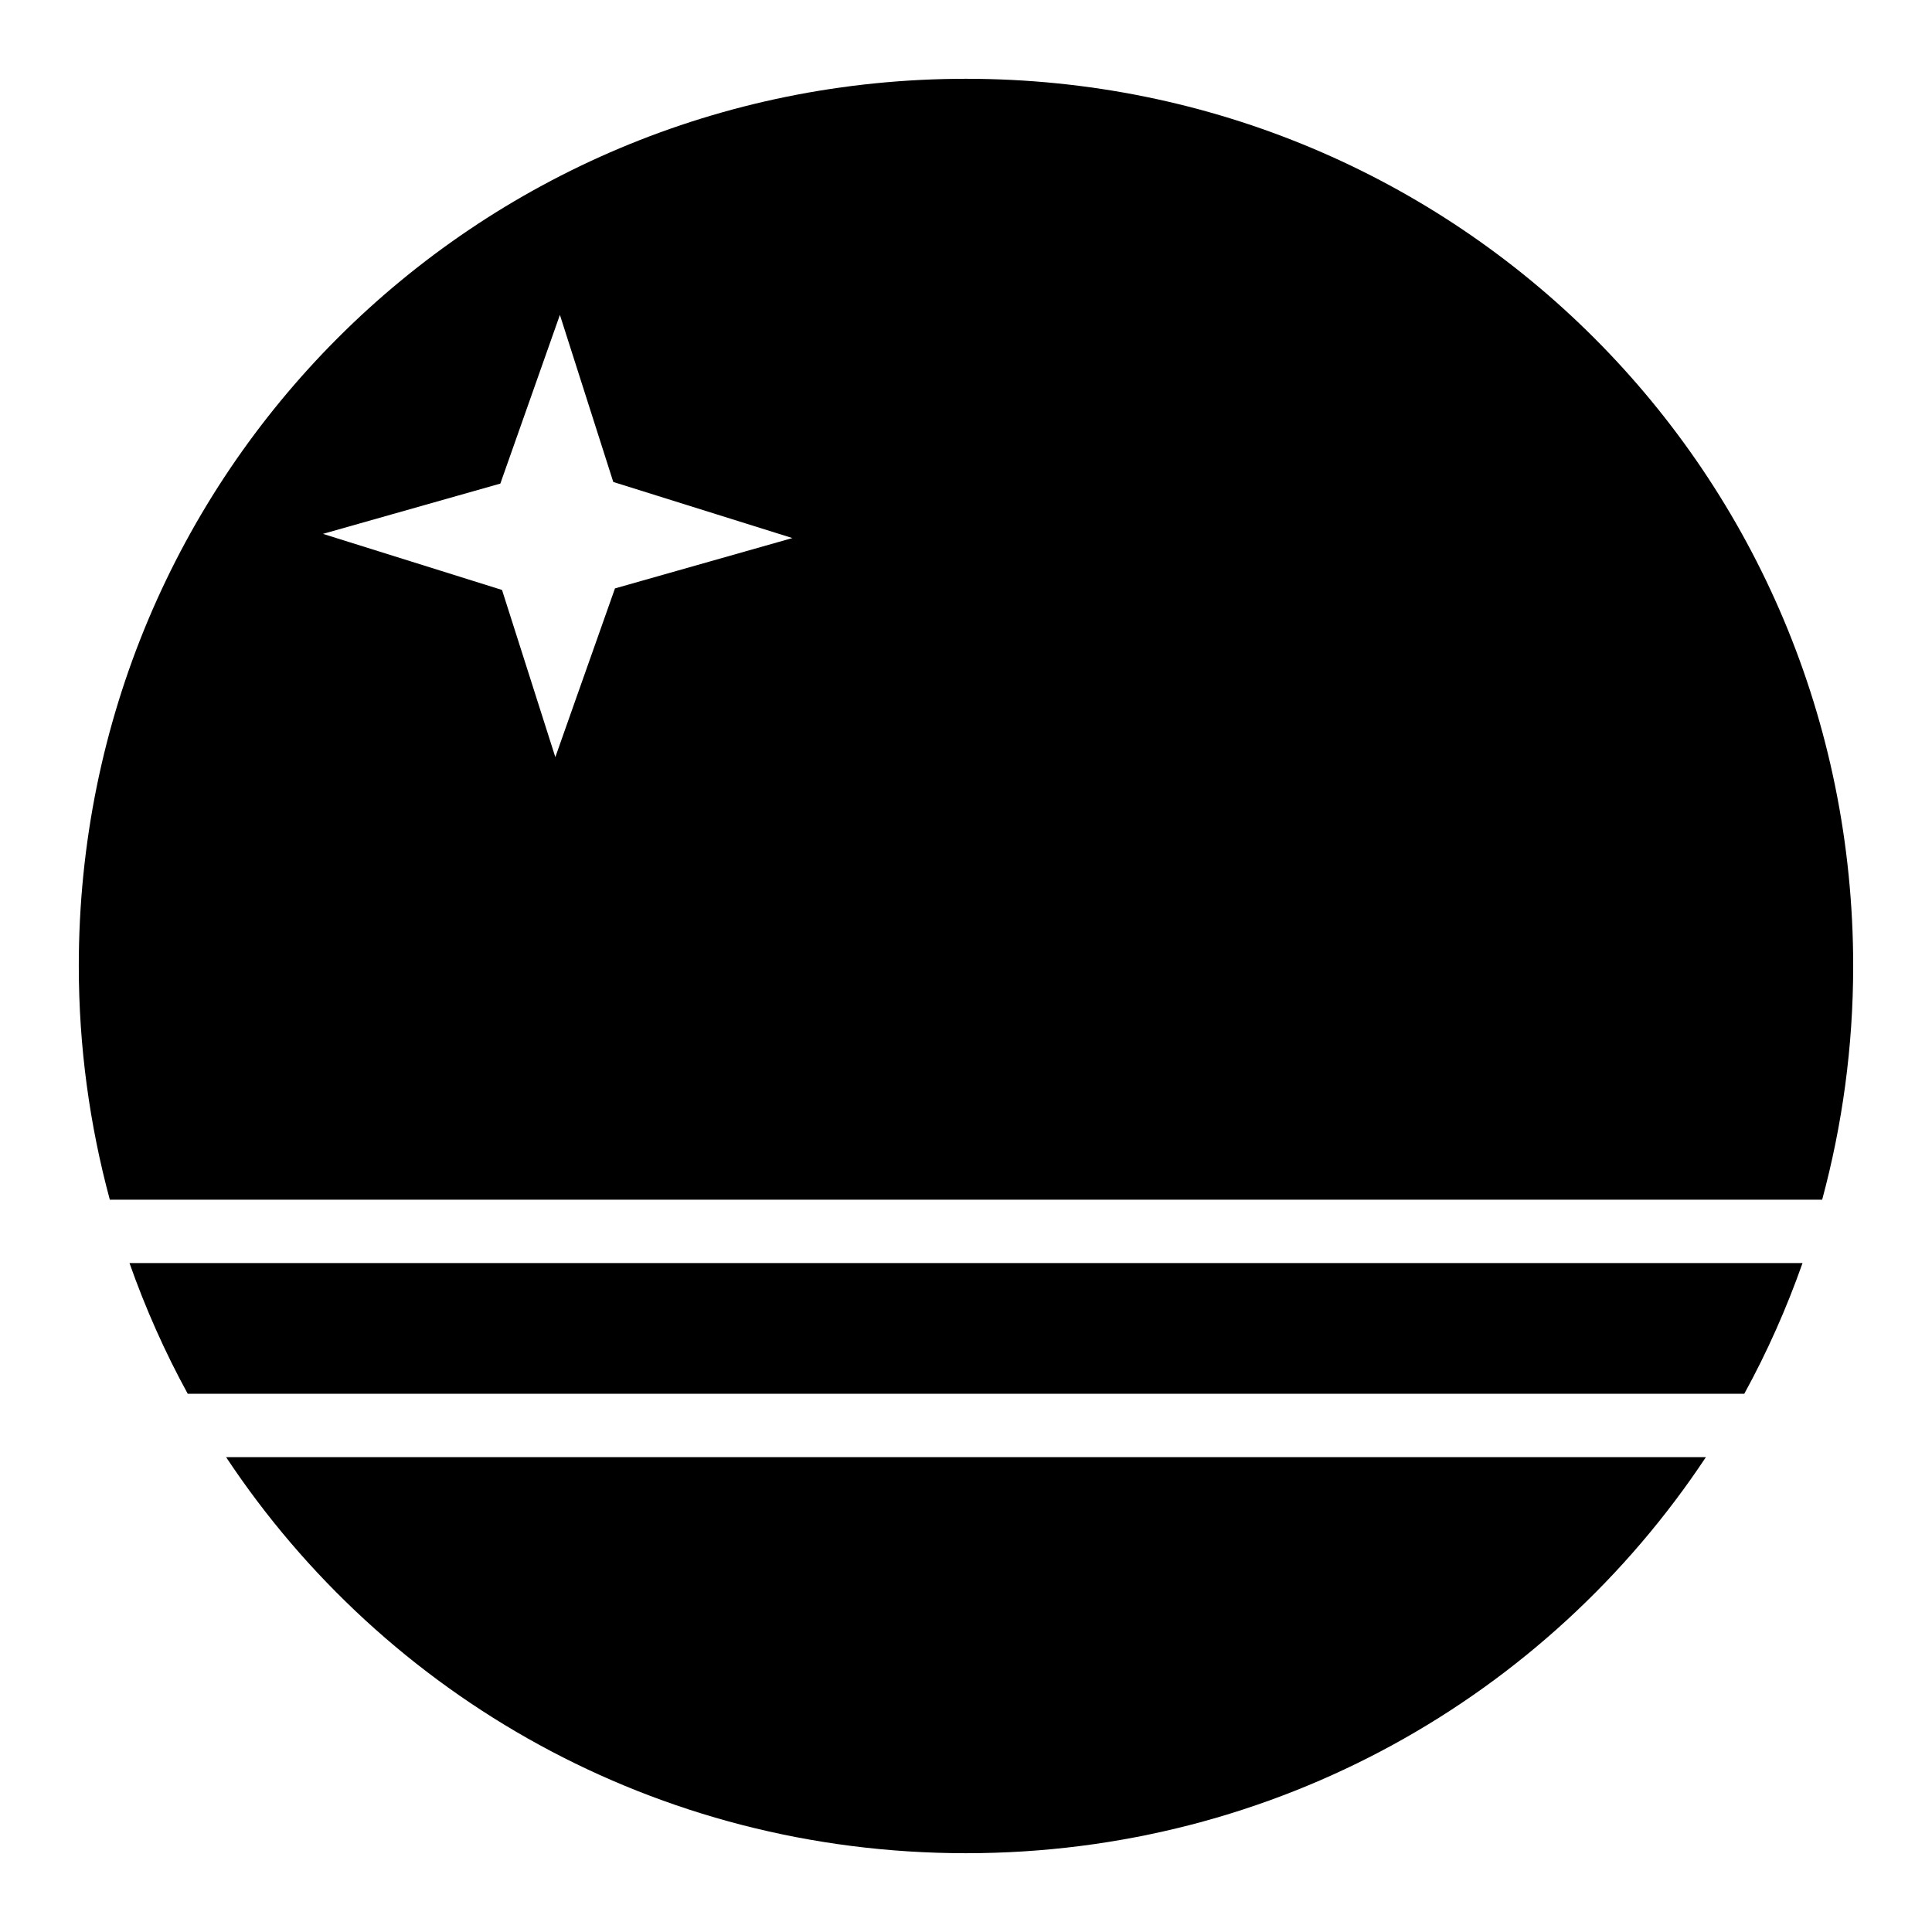
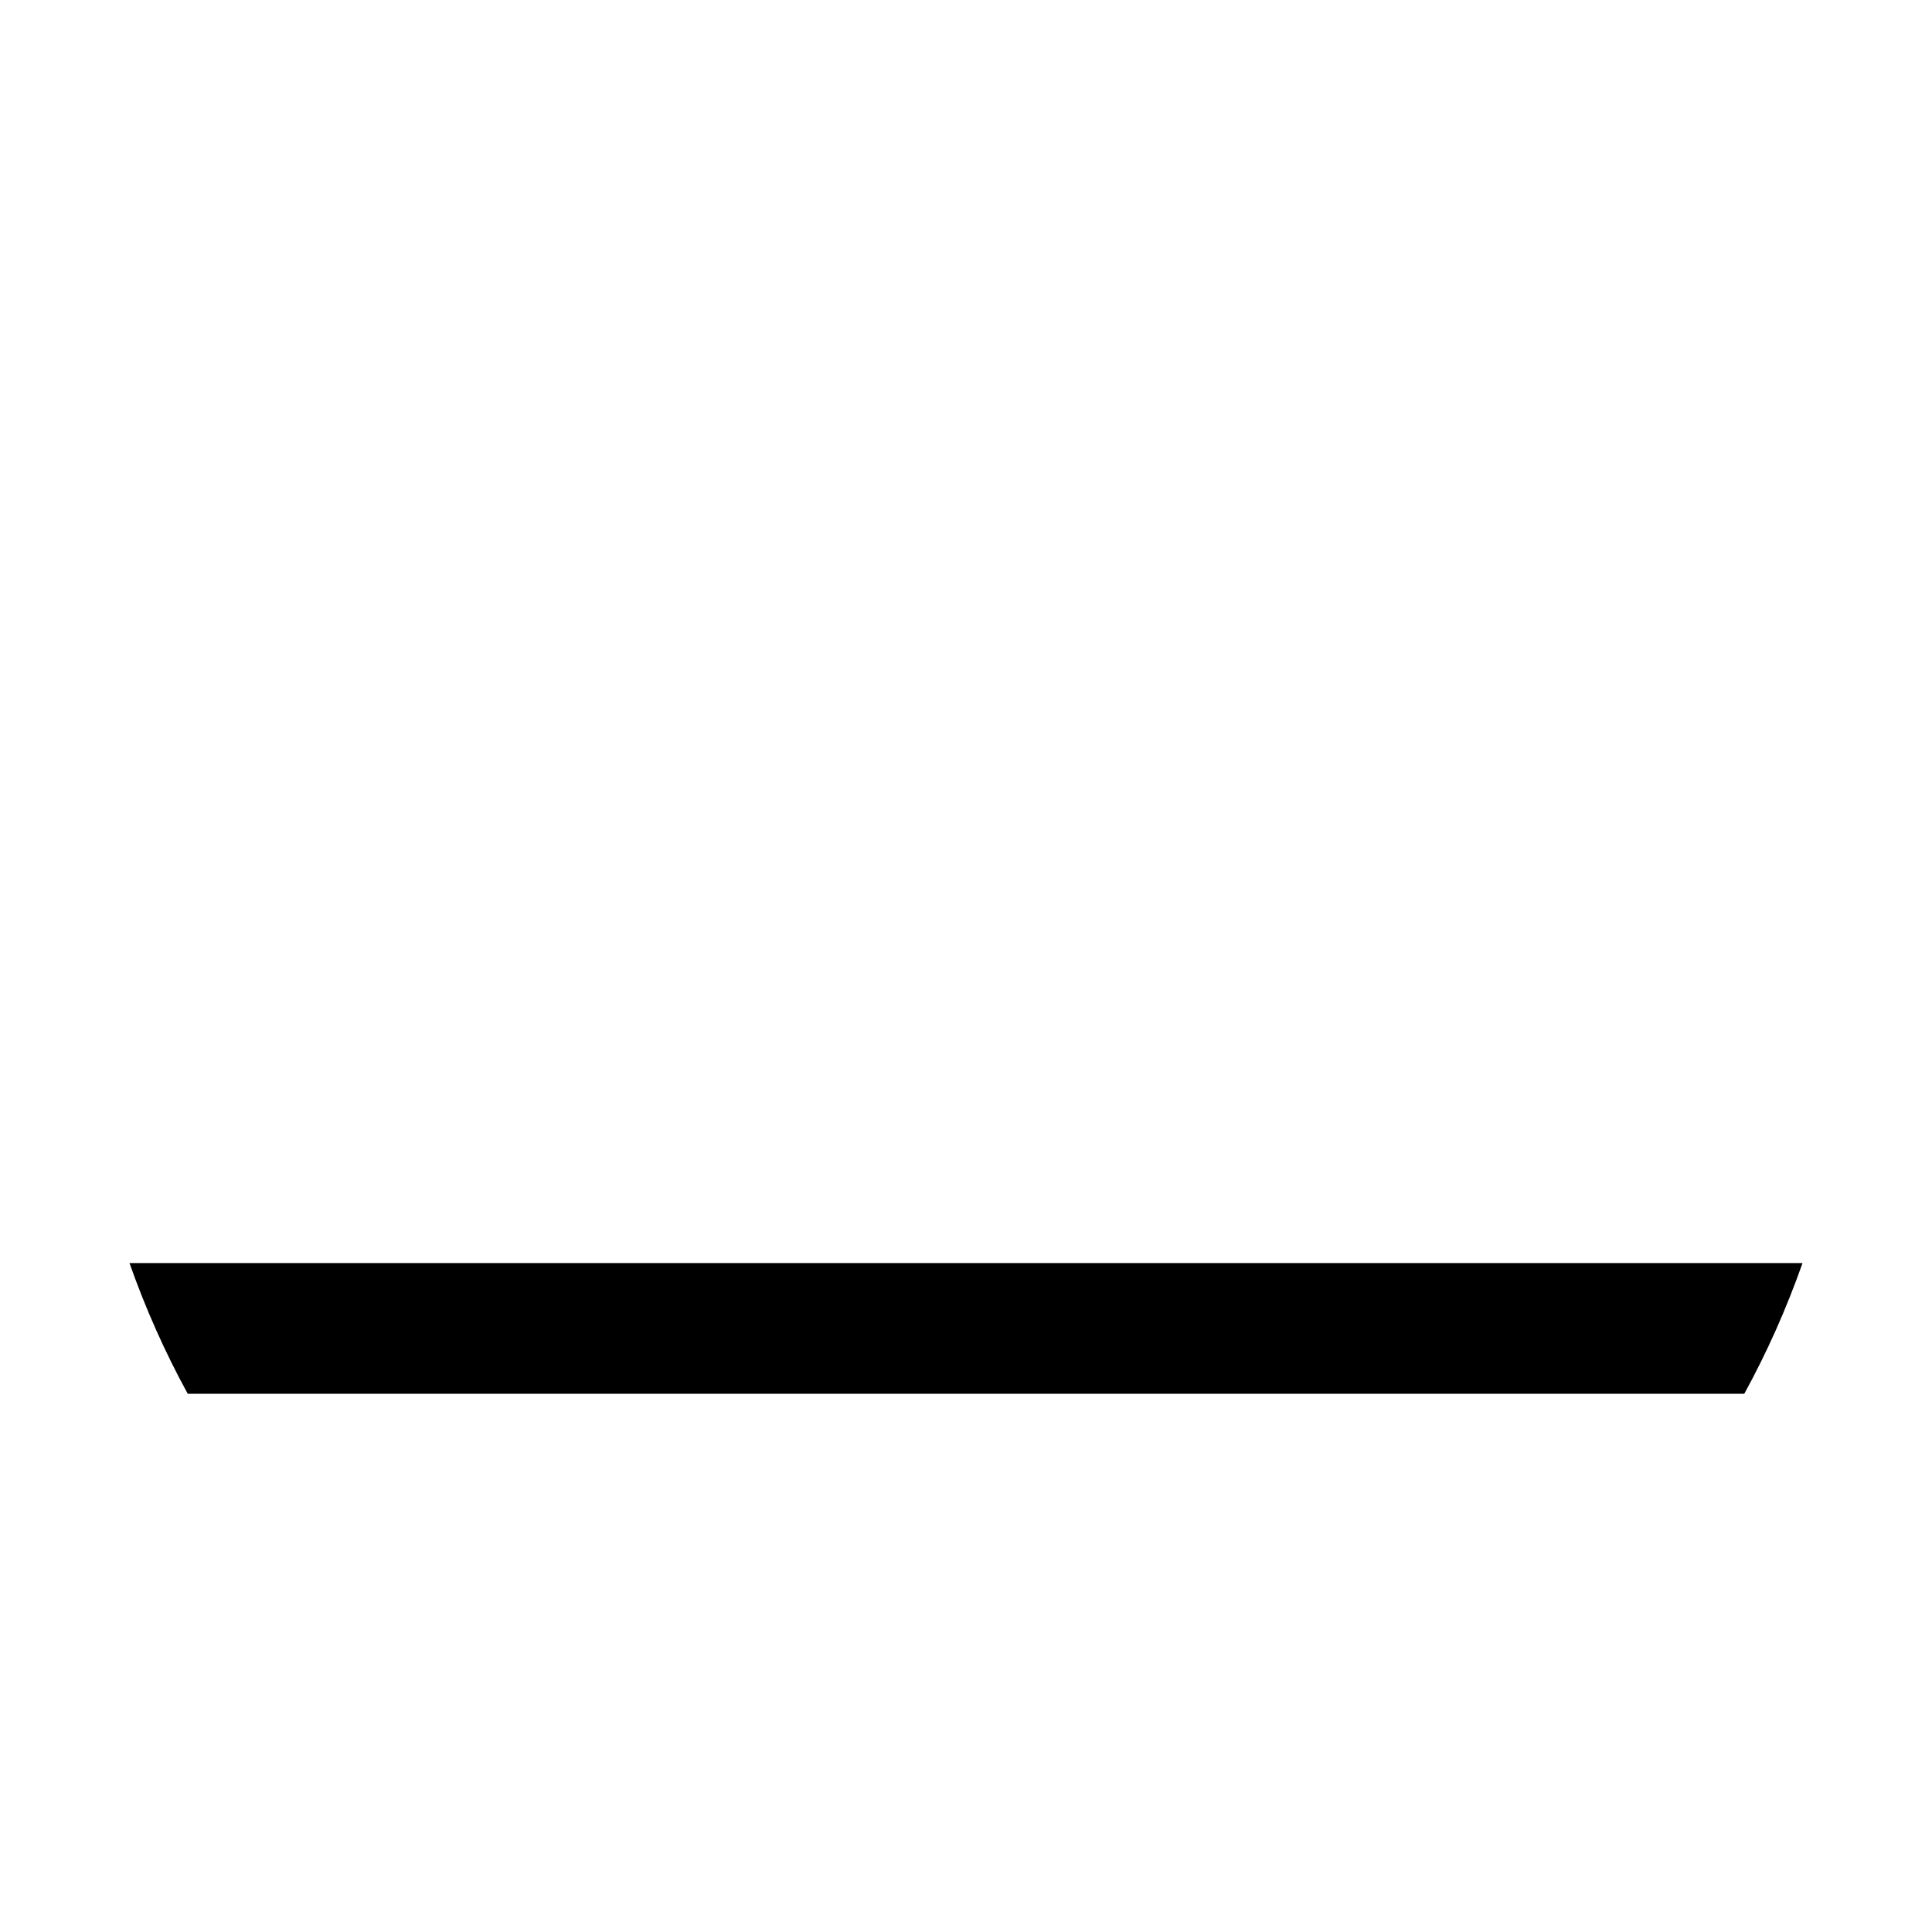
<svg xmlns="http://www.w3.org/2000/svg" fill="#000000" width="800px" height="800px" version="1.1" viewBox="144 144 512 512">
  <g>
-     <path d="m400 164.88c-130.4 0-235.12 104.72-235.12 235.12 0 21.465 2.898 42.207 8.223 61.93h453.79c5.32-19.723 8.219-40.465 8.219-61.93 0-130.4-104.72-235.12-235.11-235.12zm-107.62 62.566 14.145 44.281 47.457 14.863-47.008 13.344-10.289 29.09-5.516 15.621-14.125-44.301-47.457-14.863 47.008-13.324z" />
    <path d="m178.31 478.72h443.38c-4.238 12.027-9.395 23.621-15.438 34.645h-412.5c-6.043-11.027-11.199-22.617-15.438-34.645z" />
-     <path d="m203.91 530.16h392.17c-42 63.367-113.93 104.96-196.08 104.96-82.156 0-154.08-41.594-196.08-104.96z" />
  </g>
</svg>